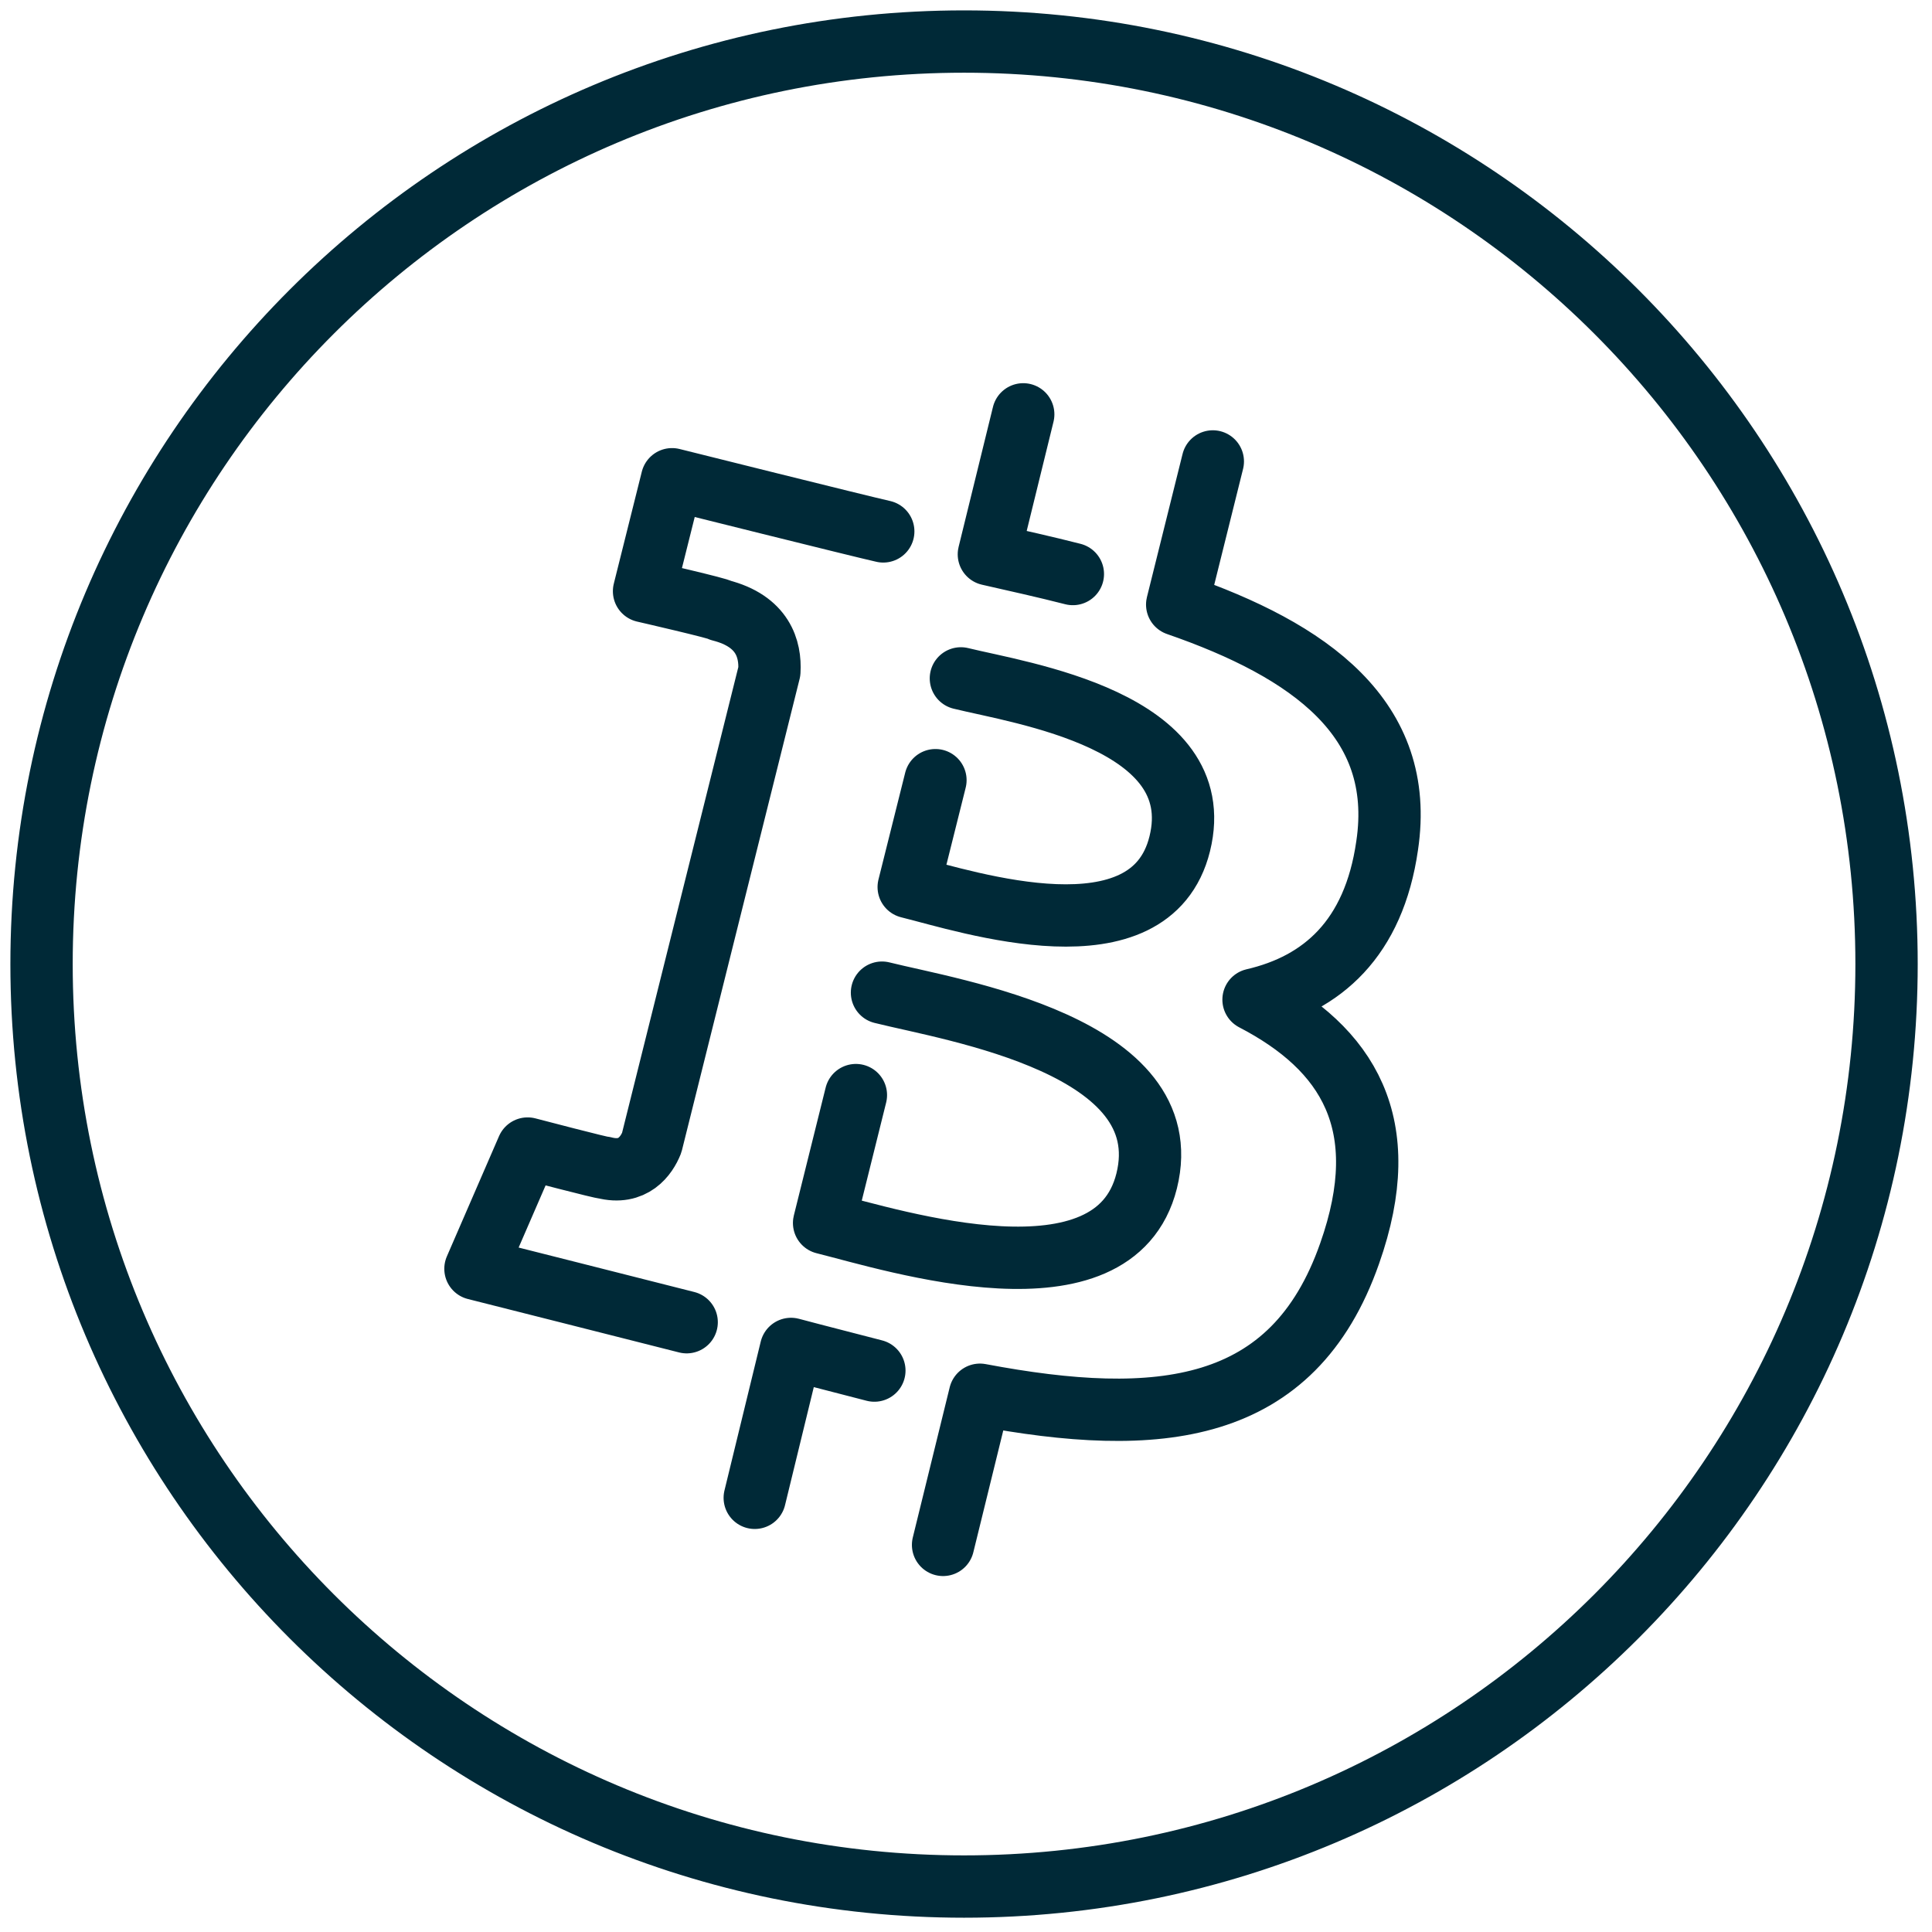
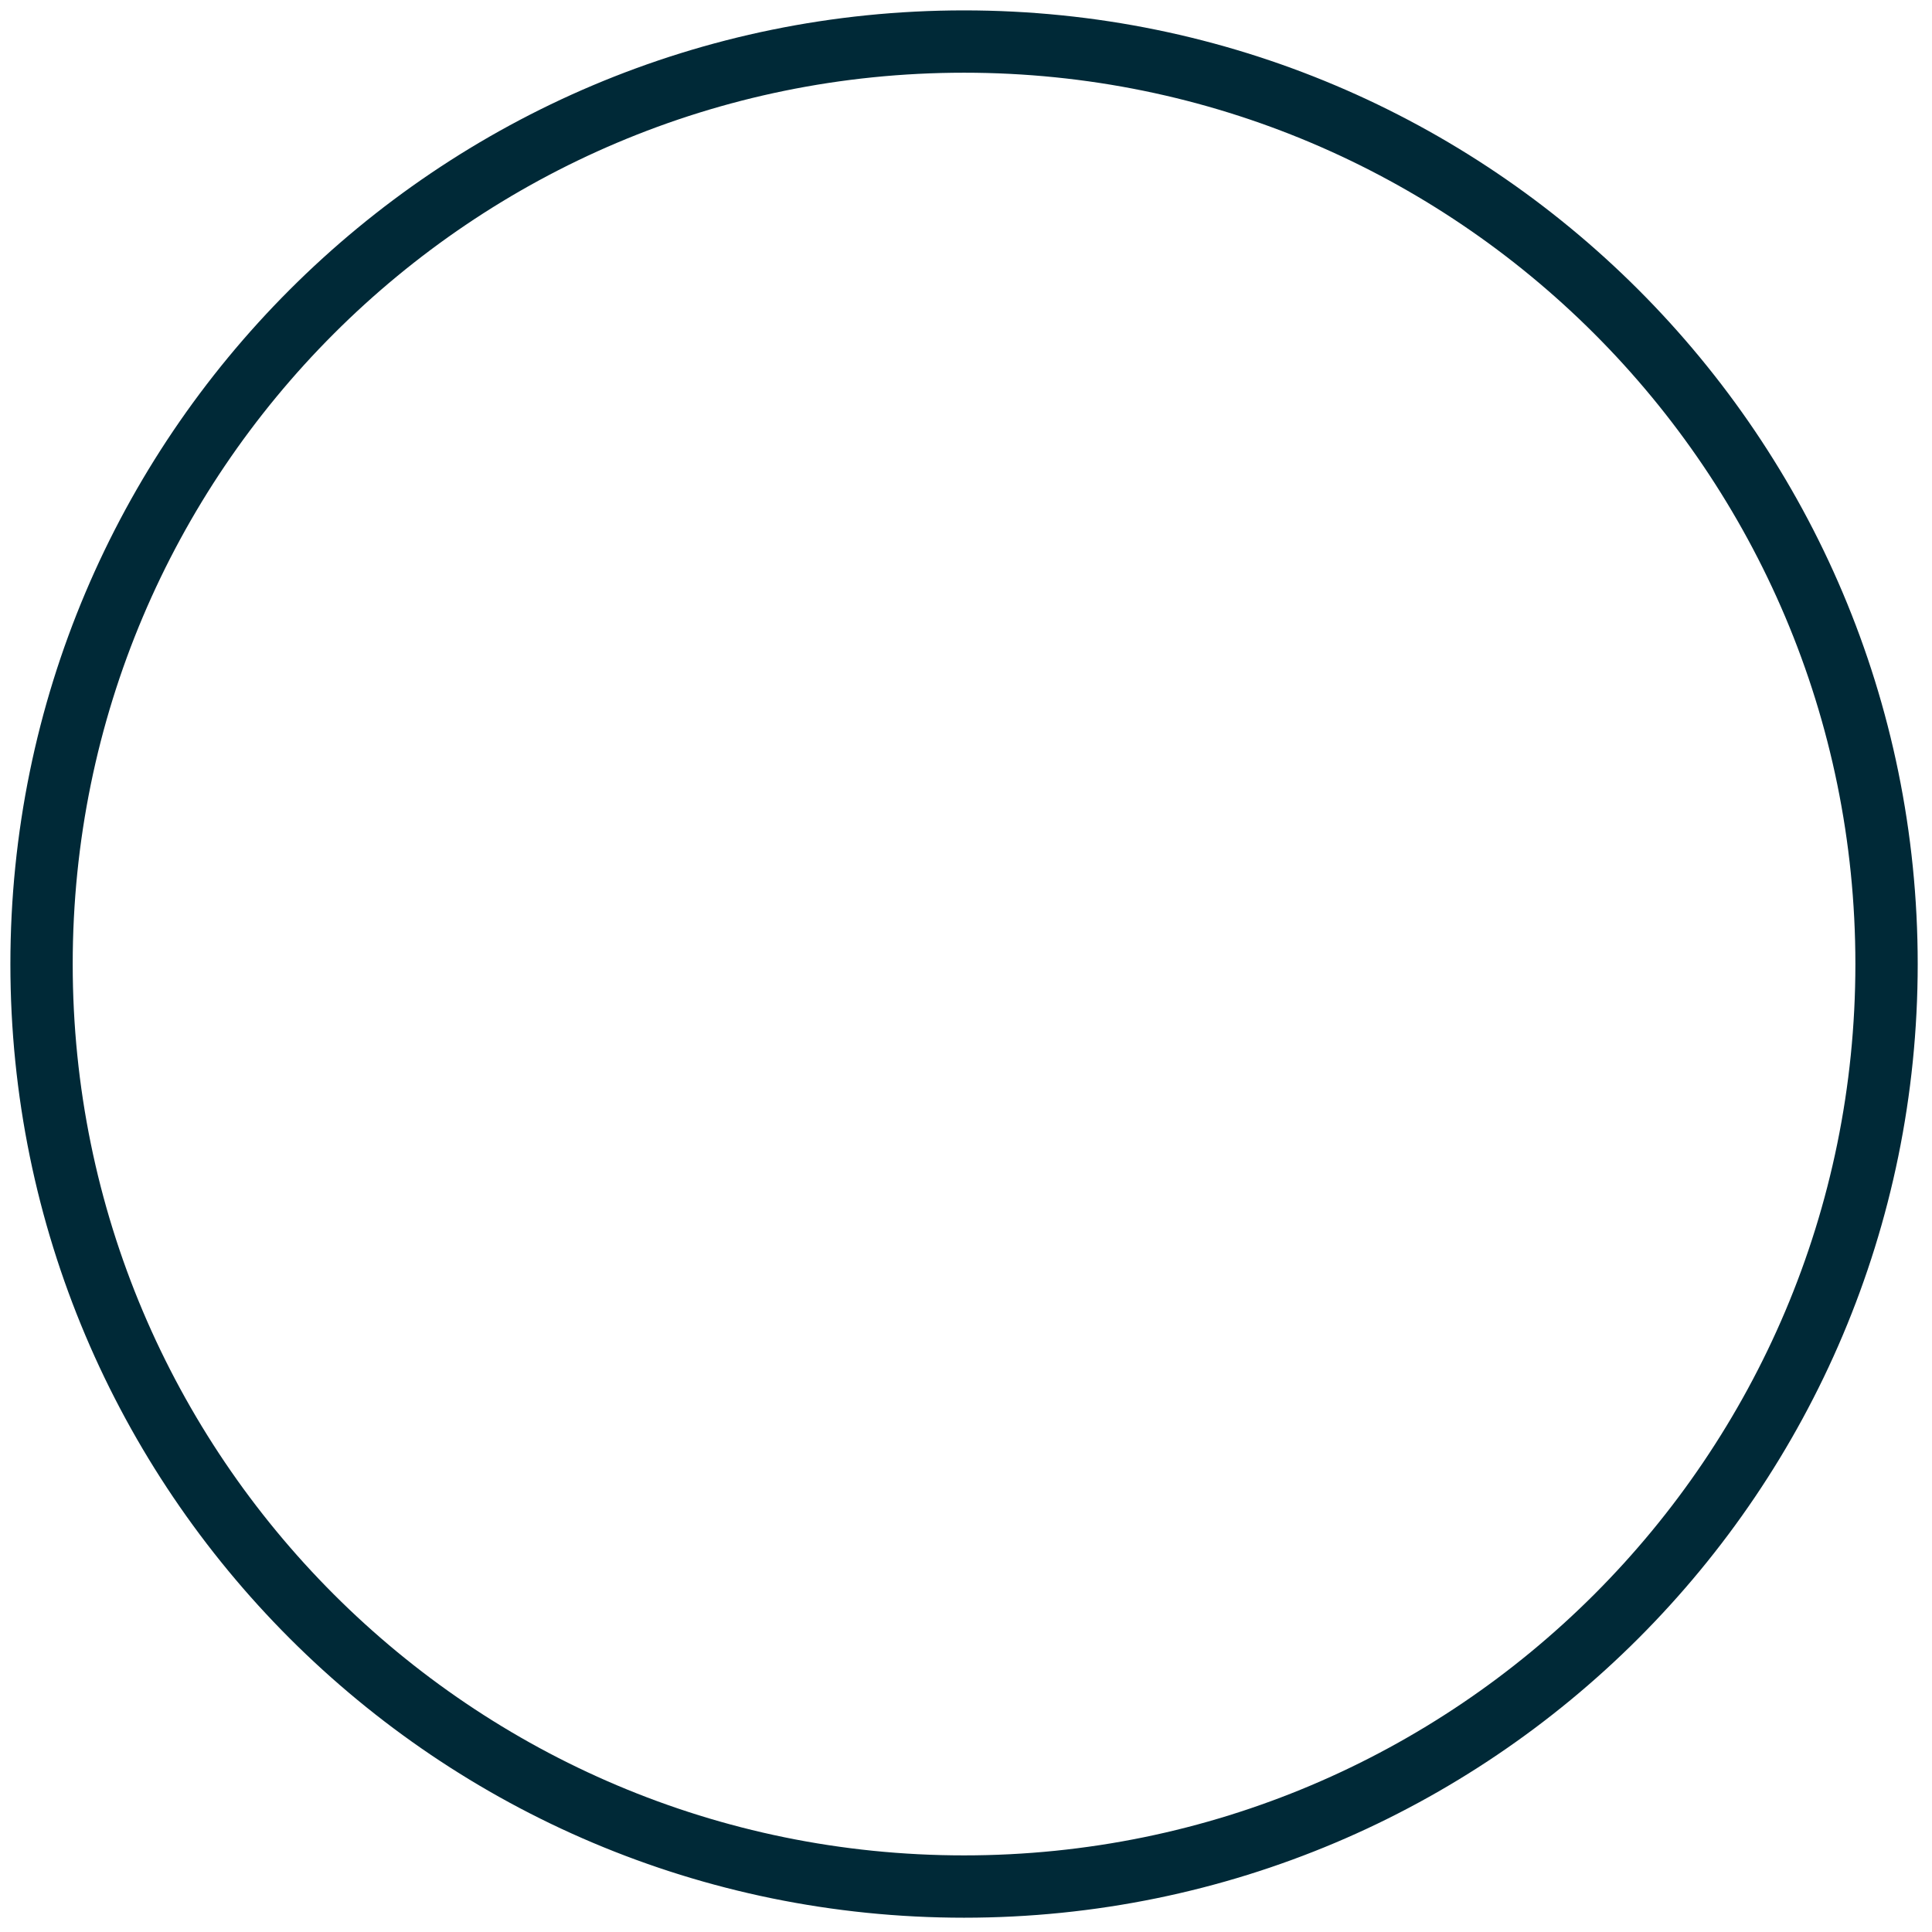
<svg xmlns="http://www.w3.org/2000/svg" width="93" height="93" viewBox="0 0 93 93" fill="none">
-   <path d="M45.396 74.366L47.172 67.138C55.778 68.762 62.24 68.118 64.966 60.34C67.171 54.092 64.874 50.478 60.341 48.12C63.649 47.355 66.129 45.18 66.772 40.709C67.691 34.584 63.036 31.307 56.666 29.102L58.381 22.212M36.331 72.1L38.077 64.933C39.455 65.301 40.802 65.638 42.089 65.975M42.517 25.58C41.415 25.335 32.35 23.069 32.35 23.069L31.002 28.459C31.002 28.459 34.739 29.317 34.677 29.378C36.729 29.898 37.097 31.246 37.035 32.318L31.37 55.011C31.125 55.623 30.482 56.573 29.073 56.205C29.134 56.267 25.398 55.287 25.398 55.287L22.887 61.075C22.887 61.075 31.86 63.341 33.054 63.647M51.644 27.632C50.327 27.295 48.949 26.989 47.601 26.683L49.255 19.945M42.456 47.783C45.886 48.641 56.819 50.325 55.196 56.848C53.634 63.096 43.099 59.727 39.669 58.87L41.2 52.714M46.254 32.655C49.102 33.359 58.259 34.676 56.789 40.617C55.38 46.313 46.59 43.404 43.742 42.7L45.029 37.555" stroke="#002937" stroke-width="3" stroke-miterlimit="10" stroke-linecap="round" stroke-linejoin="round" />
-   <path d="M46.406 90.812C70.931 90.812 90.812 70.931 90.812 46.406C90.812 21.881 70.931 2 46.406 2C21.881 2 2 21.881 2 46.406C2 70.931 21.881 90.812 46.406 90.812Z" stroke="#002937" stroke-width="3" stroke-miterlimit="10" stroke-linecap="round" stroke-linejoin="round" />
+   <path d="M46.406 90.812C70.931 90.812 90.812 70.931 90.812 46.406C90.812 21.881 70.931 2 46.406 2C21.881 2 2 21.881 2 46.406C2 70.931 21.881 90.812 46.406 90.812" stroke="#002937" stroke-width="3" stroke-miterlimit="10" stroke-linecap="round" stroke-linejoin="round" />
</svg>